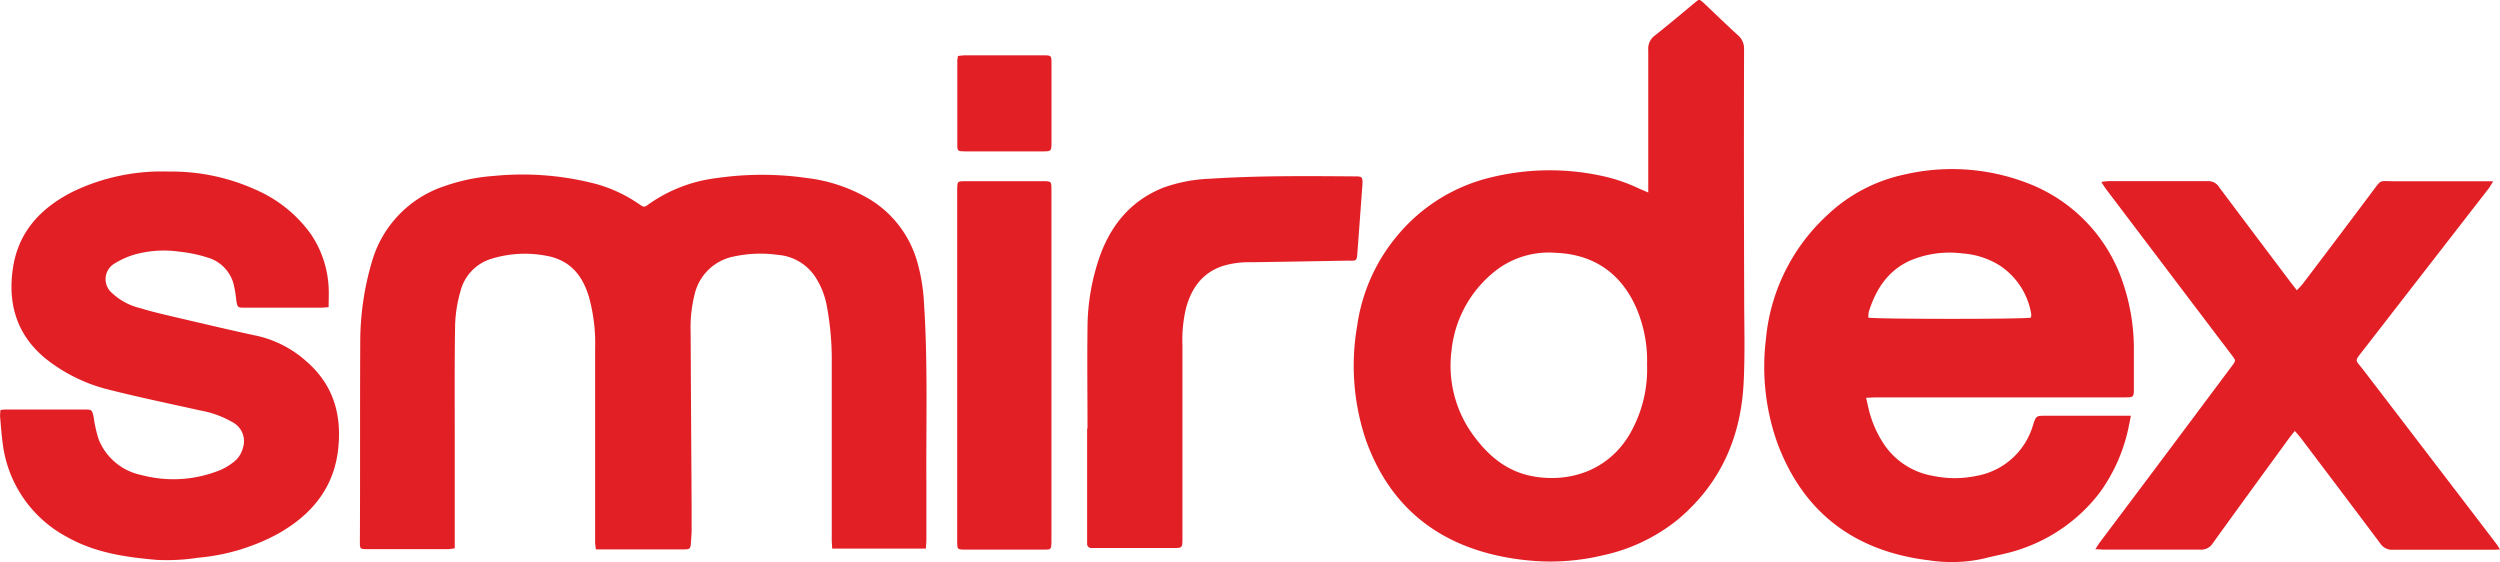
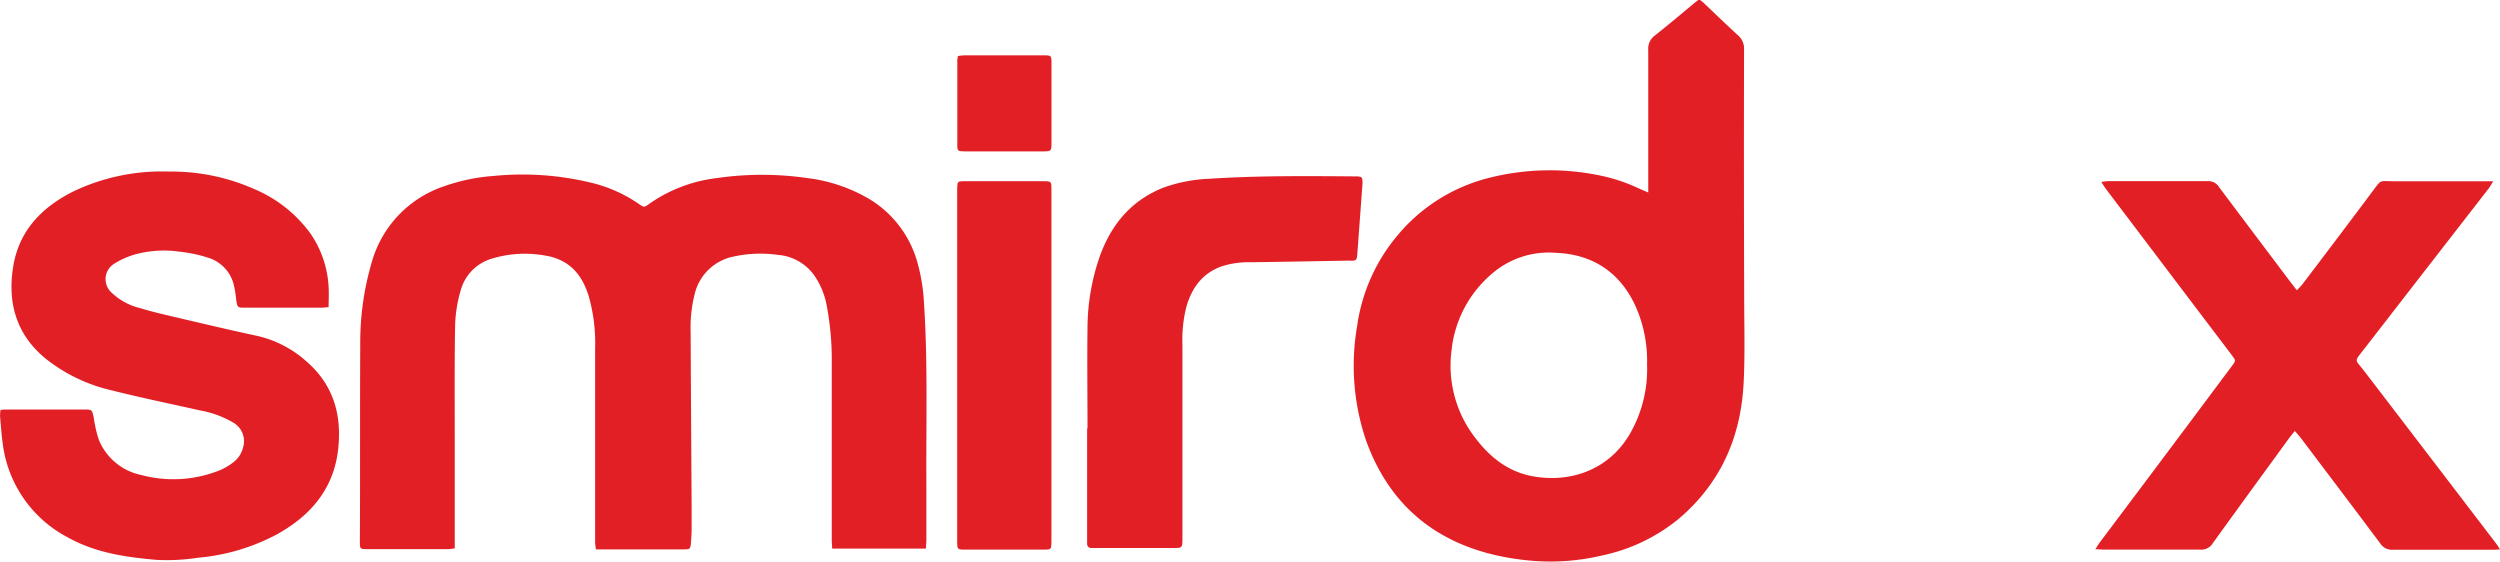
<svg xmlns="http://www.w3.org/2000/svg" width="400" height="90" viewBox="0 0 400 90">
  <path d="M147.84,48.51a29.11,29.11,0,0,0-1.05-6.5,17.21,17.21,0,0,0-7.43-10,25.54,25.54,0,0,0-10.2-3.52,50.4,50.4,0,0,0-14.46,0,23.7,23.7,0,0,0-10.83,4.13c-.8.59-.82.59-1.67,0a22.71,22.71,0,0,0-7-3.23A46.53,46.53,0,0,0,79,28.15a30.16,30.16,0,0,0-7.79,1.6A17.94,17.94,0,0,0,59.47,42a45.28,45.28,0,0,0-1.83,12.92c-.06,10.56,0,21.14-.06,31.7,0,1.2,0,1.24,1.19,1.24H71.71c.31,0,.61-.07,1.05-.12V70.54c0-6.2-.05-12.42.06-18.62a21.79,21.79,0,0,1,.85-5.3,7.28,7.28,0,0,1,4.81-5.17,18.2,18.2,0,0,1,9.06-.5,8,8,0,0,1,1.52.42c2.87,1.07,4.32,3.35,5.16,6.1a27.7,27.7,0,0,1,1,8.31q0,15.5,0,31c0,.34.08.68.12,1.12h13.54c.2,0,.4,0,.6,0,.86,0,1-.11,1.06-.95s.11-1.44.12-2.16c0-1.32,0-2.64,0-4q-.09-13.87-.16-27.74a21.69,21.69,0,0,1,.65-6,8,8,0,0,1,6.21-6,20.14,20.14,0,0,1,7.09-.27,7.88,7.88,0,0,1,5.89,3.37,12.49,12.49,0,0,1,1.89,4.51,46.42,46.42,0,0,1,.85,9.55q0,14,0,28.1c0,.47.05.93.07,1.47h15c0-.5.07-.92.07-1.35,0-3,0-6.08,0-9.12C148.16,67.72,148.47,58.11,147.84,48.51Z" fill="#e31f26" />
  <path d="M279.05,7.92a2.79,2.79,0,0,0-1-2.3c-1.87-1.7-3.68-3.47-5.52-5.21a7.35,7.35,0,0,0-.67-.51l-.52.39c-2.17,1.79-4.3,3.61-6.51,5.35A2.62,2.62,0,0,0,263.72,8c0,7.08,0,14.17,0,21.25V30.8c-.66-.28-1-.43-1.38-.59A27.28,27.28,0,0,0,256,28.08a39.41,39.41,0,0,0-17.39.29,27.84,27.84,0,0,0-14.93,9.2,28.67,28.67,0,0,0-6.54,14.61,37.16,37.16,0,0,0,1.41,18.24c4.9,13.72,15.74,18.27,26.1,19.26a35.89,35.89,0,0,0,11.76-.82,28.63,28.63,0,0,0,12.08-5.76c6.73-5.66,10-13,10.48-21.64.25-4.67.1-9.36.1-14Q279,27.67,279.05,7.92ZM260.62,69.69c-3.44,5.62-9.46,7.52-15.18,6.55-4.43-.75-7.51-3.46-10-7a18.84,18.84,0,0,1-3.2-13.12,18.61,18.61,0,0,1,6.49-12.34,13.88,13.88,0,0,1,10.17-3.33c7.4.28,11.63,4.69,13.56,10.54a21.43,21.43,0,0,1,1.07,7.33A20.72,20.72,0,0,1,260.62,69.69Z" fill="#e31f26" />
-   <path d="M340.68,67.83c.09-.38.15-.74.26-1.31H327.36c-1.62,0-1.59,0-2.1,1.58a11.51,11.51,0,0,1-9.08,8.05,16.77,16.77,0,0,1-6.84,0,11.84,11.84,0,0,1-7.69-4.76,17.47,17.47,0,0,1-2.59-5.65c-.17-.64-.29-1.29-.48-2.1.65,0,1.12-.06,1.59-.06h39.67c1.56,0,1.58,0,1.58-1.51,0-2,0-4,0-6a32.78,32.78,0,0,0-1.68-10.62,25.71,25.71,0,0,0-15.21-16.1,33.59,33.59,0,0,0-19.71-1.45,25.77,25.77,0,0,0-12.63,6.68,30.78,30.78,0,0,0-9.65,19.75,36.39,36.39,0,0,0,1.84,16.56c4.19,11.24,12.49,17.36,24.33,18.77a23.56,23.56,0,0,0,8.77-.31c1.95-.51,3.95-.82,5.83-1.49A26.49,26.49,0,0,0,336,78.76,27.24,27.24,0,0,0,340.68,67.83ZM299,49.91c1.12-3.57,3-6.55,6.55-8.19A16.25,16.25,0,0,1,314,40.55a12.92,12.92,0,0,1,5.91,1.9A11.54,11.54,0,0,1,325,50.27a2,2,0,0,1-.06.55c-1.12.27-25,.25-26,0A5.38,5.38,0,0,1,299,49.91Z" fill="#e31f26" />
  <path d="M49,57.8a17.65,17.65,0,0,0-7.85-4.06c-4-.85-7.93-1.79-11.89-2.71C27,50.49,24.71,50,22.46,49.31a10,10,0,0,1-4.53-2.42,2.9,2.9,0,0,1,.42-4.74,13.3,13.3,0,0,1,3.17-1.42,17.51,17.51,0,0,1,7.2-.46,22.07,22.07,0,0,1,4.47.93,6.05,6.05,0,0,1,4.17,4.18A18.68,18.68,0,0,1,37.8,48c.19,1.22.2,1.23,1.45,1.23h12.1c.38,0,.77-.05,1.23-.09,0-1.14.06-2.16,0-3.19a16.62,16.62,0,0,0-2.88-8.55,21.32,21.32,0,0,0-8.95-7.12A32.64,32.64,0,0,0,27,27.45a32.81,32.81,0,0,0-15.45,3.27c-5,2.56-8.55,6.3-9.45,12-.94,5.89.6,11,5.39,14.81a26.39,26.39,0,0,0,10.27,4.9c4.72,1.19,9.5,2.17,14.25,3.24a15.85,15.85,0,0,1,5.19,1.88,3.42,3.42,0,0,1,1.66,4.13,4.1,4.1,0,0,1-1.51,2.27,9.56,9.56,0,0,1-2.06,1.24A19.88,19.88,0,0,1,22.6,76a9.38,9.38,0,0,1-6.79-5.64A20.32,20.32,0,0,1,15,66.83c-.27-1.27-.27-1.31-1.55-1.31H1.31c-.4,0-.78,0-1.23.08a8.06,8.06,0,0,0-.07,1C.14,68.09.24,69.57.44,71a19.67,19.67,0,0,0,10.44,15c4.39,2.45,9.25,3.15,14.17,3.58a32.68,32.68,0,0,0,6.62-.34,32.92,32.92,0,0,0,12.65-3.75c5.62-3.12,9.3-7.6,9.84-14.18C54.63,66,53.16,61.38,49,57.8Z" fill="#e31f26" />
  <path d="M399.46,87.07q-10.63-13.92-21.28-27.82c-1.4-1.84-1.57-1.27.06-3.38q10-12.9,20-25.78A12.48,12.48,0,0,0,398.9,29h-1.55c-4.8,0-9.6,0-14.39,0-2.37,0-1.85-.38-3.45,1.74Q374,38.1,368.42,45.44a13,13,0,0,1-.93,1c-.47-.62-.84-1.08-1.2-1.56q-5.62-7.45-11.21-14.9a2,2,0,0,0-1.76-1c-5.33,0-10.65,0-16,0a9,9,0,0,0-1.11.14c.35.53.59.93.87,1.29q6.51,8.59,13,17.17l7.05,9.3c.61.81.61.82,0,1.65l-1.37,1.83Q345.91,73.57,336,86.74c-.23.3-.41.63-.75,1.14.65,0,1,.06,1.42.06,5.12,0,10.24,0,15.36,0a2.15,2.15,0,0,0,2-1c4.06-5.64,8.15-11.24,12.24-16.85.25-.35.53-.67.9-1.14.41.48.72.81,1,1.18,4.23,5.61,8.47,11.2,12.68,16.83a2.22,2.22,0,0,0,2,1c5.24,0,10.48,0,15.73,0,.39,0,.79,0,1.43-.06C399.7,87.45,399.59,87.24,399.46,87.07Z" fill="#e31f26" />
  <path d="M217.17,40.64,218,29.39s0-.09,0-.12c0-.87-.06-1-.89-1.05h-.6c-7.66-.06-15.32-.12-23,.38A24.73,24.73,0,0,0,186.2,30c-5.07,2-8.24,5.71-10.11,10.67A35,35,0,0,0,174,52.55c-.07,5.32,0,10.65,0,16h-.06V86.17c0,.28,0,.56,0,.84a.65.65,0,0,0,.69.67l.73,0H187.7c1.45,0,1.48,0,1.49-1.48v-31a21.8,21.8,0,0,1,.6-6c.87-3.11,2.56-5.5,5.75-6.61a14.16,14.16,0,0,1,4.54-.63c5.23-.07,10.47-.17,15.71-.26C217,41.76,217.09,41.68,217.17,40.64Z" fill="#e31f26" />
  <path d="M168.23,30.34c0-1.32,0-1.35-1.36-1.35H154.3c-1.06,0-1.11.07-1.15,1.06,0,.24,0,.48,0,.72V85.4c0,.47,0,1,0,1.43,0,1,.07,1.1,1.1,1.11,1.69,0,3.39,0,5.08,0,2.58,0,5.16,0,7.74,0,1.1,0,1.14-.07,1.16-1.18V58.42Q168.25,44.4,168.23,30.34Z" fill="#e31f26" />
  <path d="M154.38,24.22c4.2,0,8.38,0,12.58,0,1.21,0,1.27-.07,1.28-1.31q0-6.42,0-12.85c0-1.15-.05-1.21-1.24-1.21H154.31c-.35,0-.69.08-1.05.11,0,.35-.09.46-.09.58,0,4.52,0,9,0,13.56C153.16,24.16,153.24,24.22,154.38,24.22Z" fill="#e31f26" />
</svg>